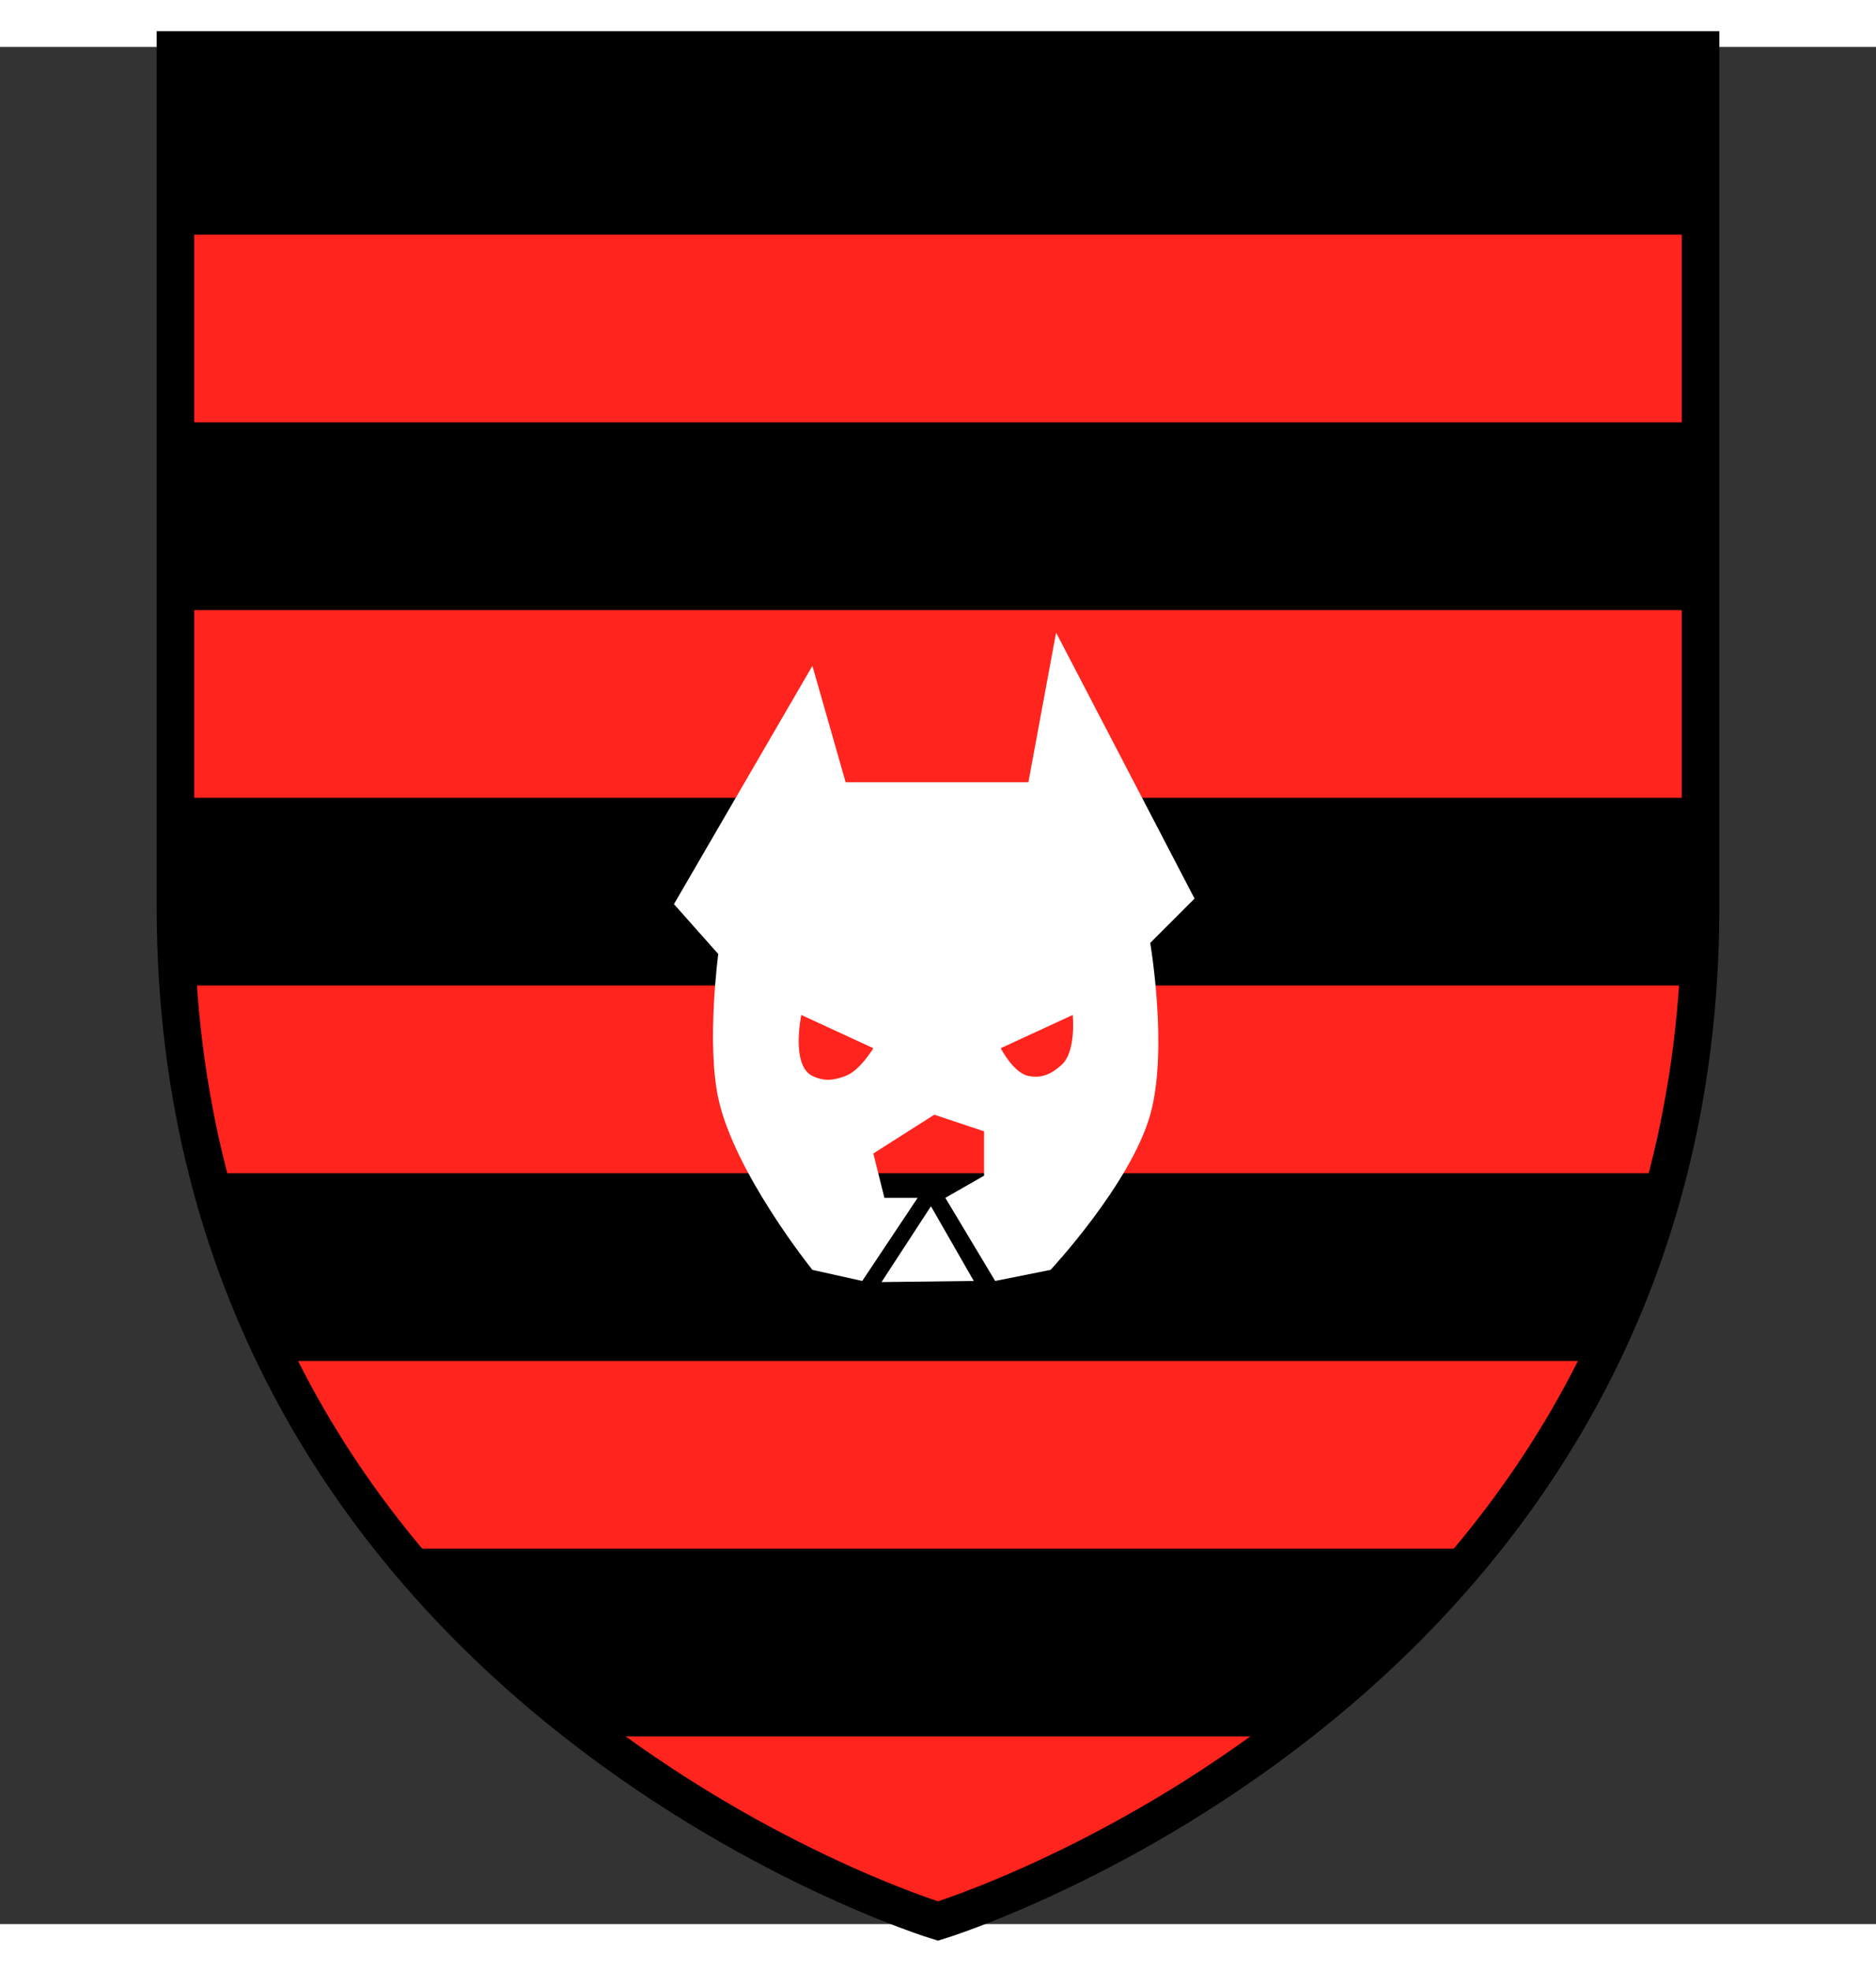
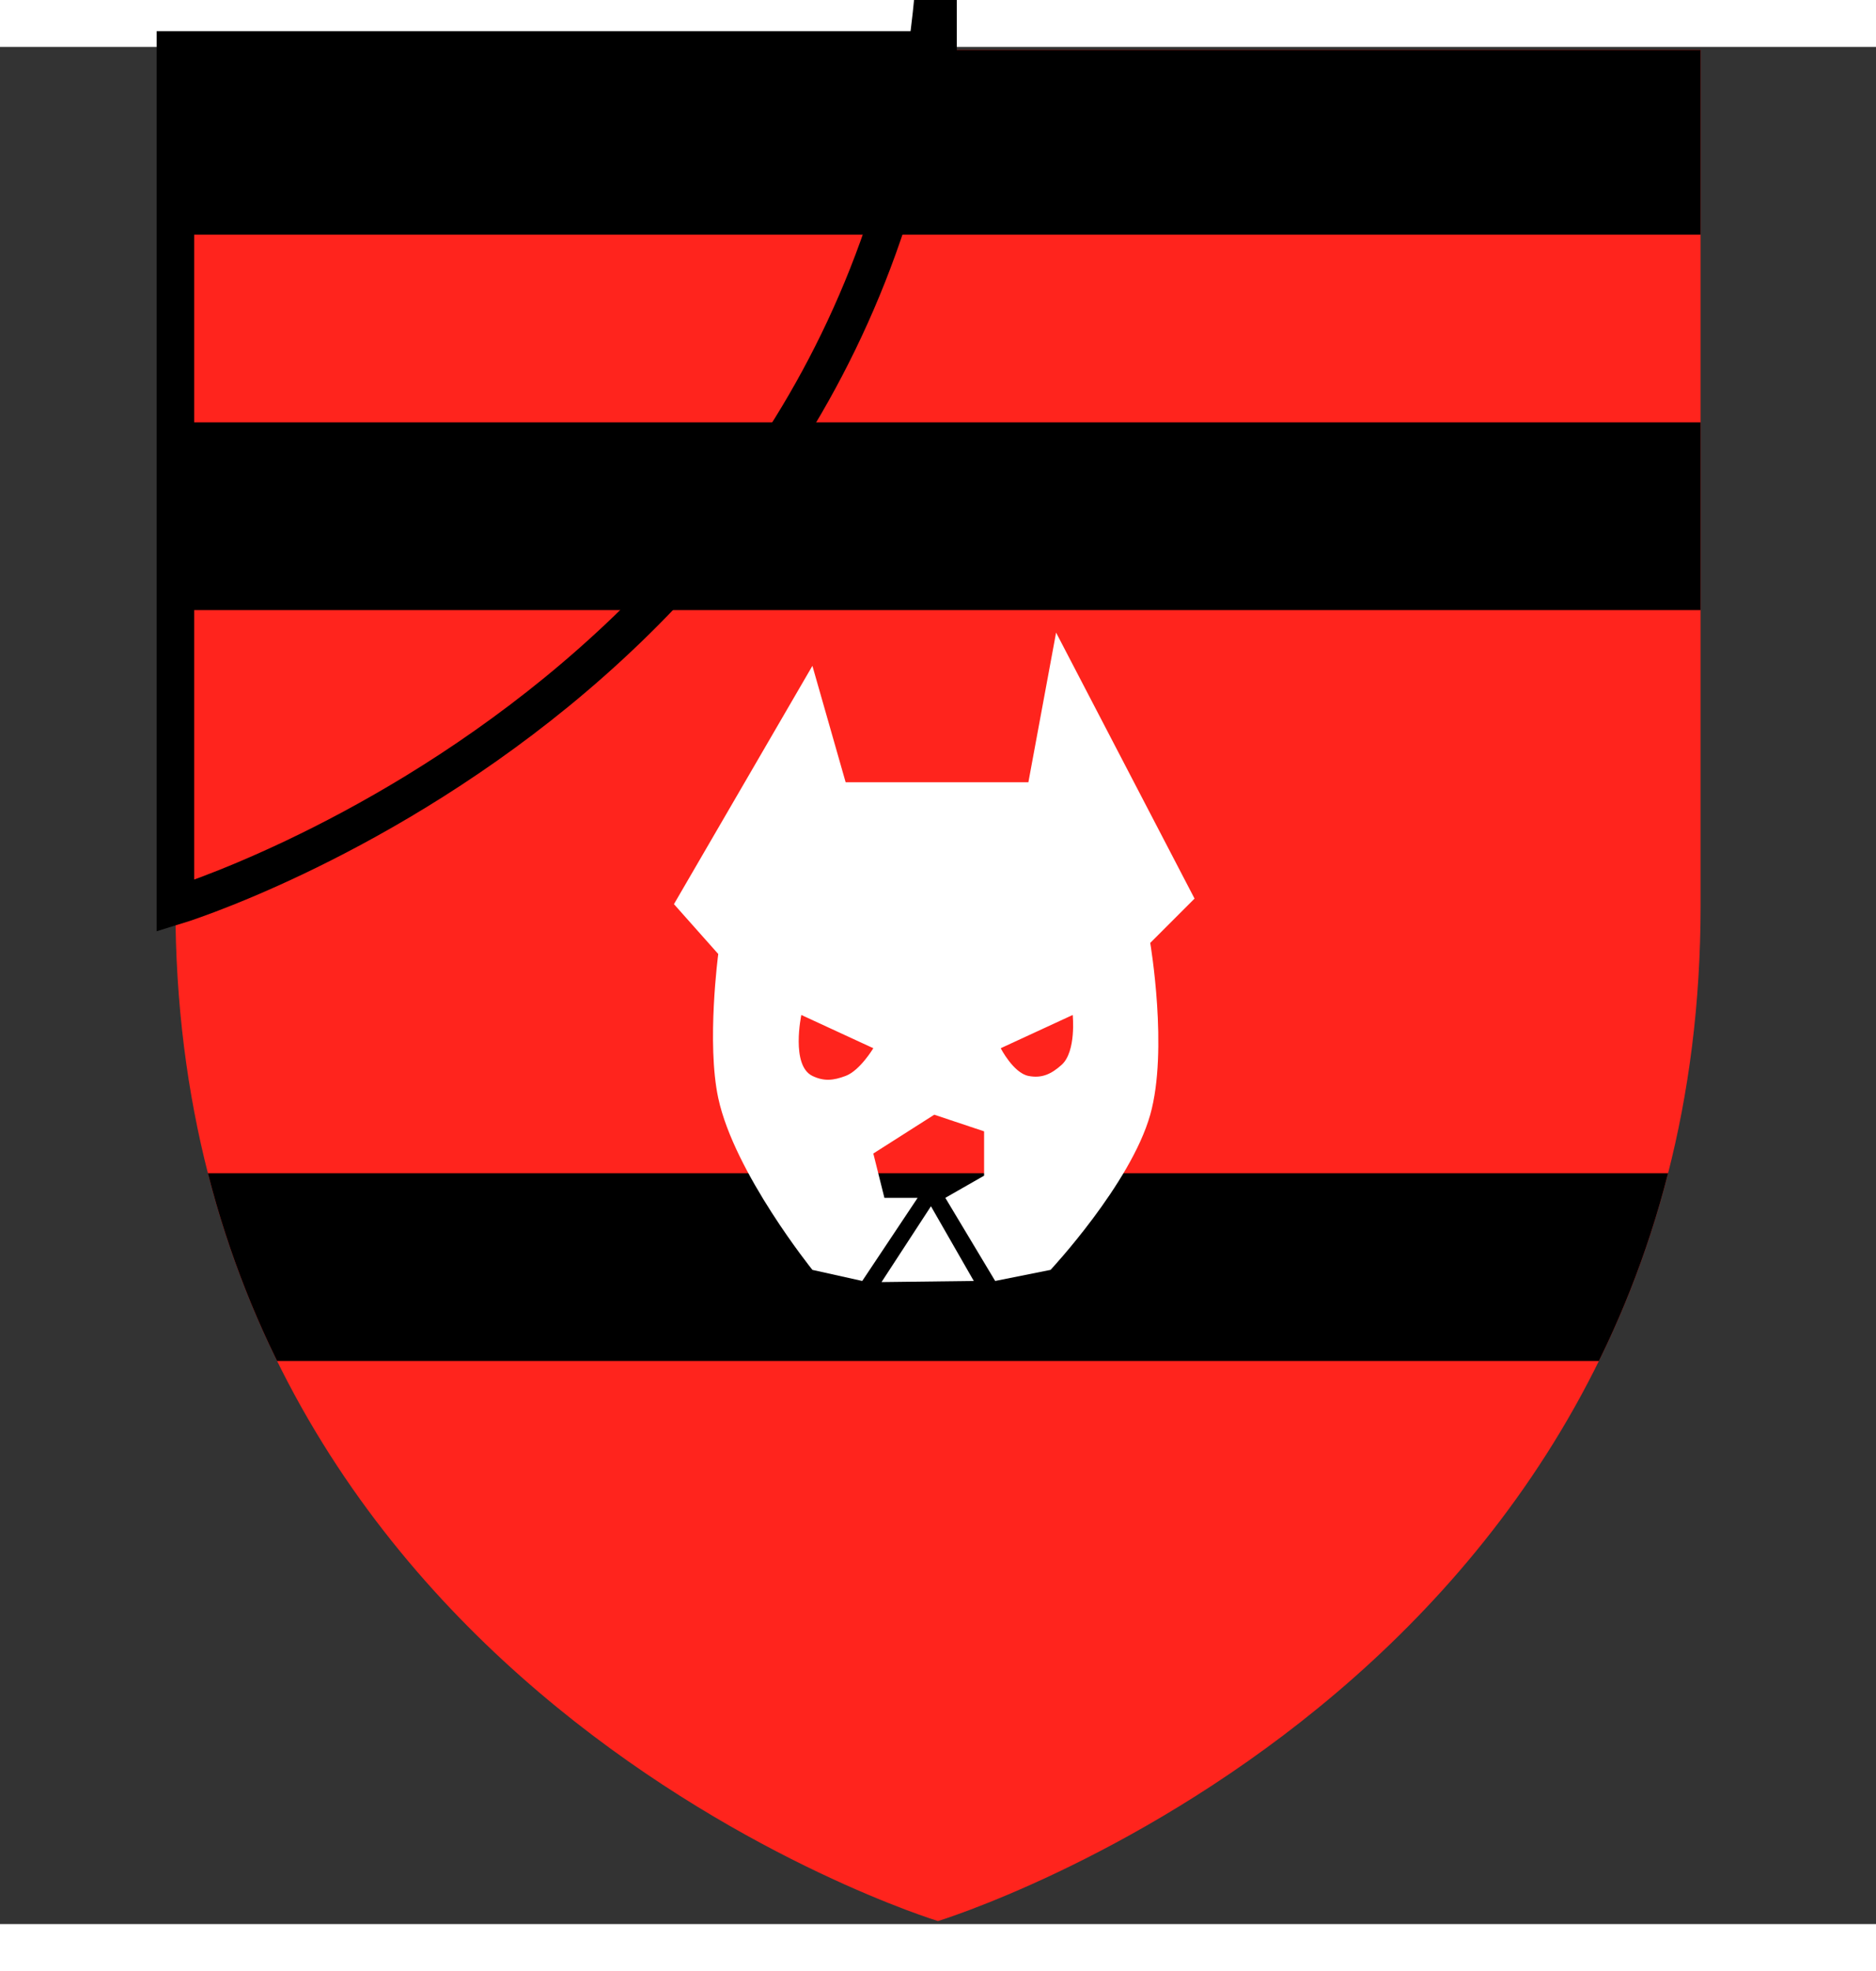
<svg xmlns="http://www.w3.org/2000/svg" width="500px" height="525px" viewBox="0 0 500 500" preserveAspectRatio="xMidYMid meet">
  <rect x="0" y="0" width="500" height="500" fill="#333333" stroke="none" />
  <defs>
    <clipPath id="formato">
      <path d="M46.75,0.807L46.75,0.807v227.992c0,208.528,203.24,270.395,203.24,270.395s203.26-61.866,203.26-270.395V0.807H46.75z" />
    </clipPath>
  </defs>
  <g id="fundo" fill="#ff241d" x="0">
    <path d="M46.75,0.807L46.75,0.807v227.992c0,208.528,203.24,270.395,203.24,270.395s203.26-61.866,203.26-270.395V0.807H46.75z" />
  </g>
  <g id="estampa1" fill="#000000" x="0" clip-path="url(#formato)">
    <rect width="100%" height="50" y="0" />
    <rect width="100%" height="50" y="100" />
-     <rect width="100%" height="50" y="200" />
    <rect width="100%" height="50" y="300" />
-     <rect width="100%" height="50" y="400" />
  </g>
  <g id="borda" fill="none" stroke="#000000" stroke-width="10" x="0">
-     <path d="M46.75,0.807L46.75,0.807v227.992c0,208.528,203.24,270.395,203.24,270.395s203.26-61.866,203.26-270.395V0.807H46.75z" />
+     <path d="M46.75,0.807L46.75,0.807v227.992s203.26-61.866,203.26-270.395V0.807H46.75z" />
  </g>
  <g id="adorno" transform="scale(2) translate(64, 65)" data-nome="cachorro branca">
    <path fill-rule="evenodd" clip-rule="evenodd" d="M48.691 32.927H73.046L76.737 13L95.188 48.426L89.283 54.33C89.283 54.33 91.712 68.611 89.283 77.209C86.676 86.442 75.999 97.874 75.999 97.874L68.618 99.35L61.976 88.28L67.142 85.328V79.424L60.5 77.209L52.381 82.376L53.858 88.28H58.286L50.905 99.35L44.263 97.874C44.263 97.874 33.858 84.958 31.716 74.995C30.141 67.669 31.716 55.806 31.716 55.806L25.812 49.164L44.263 17.428L48.691 32.927ZM52.381 68.353L42.787 63.925C42.787 63.925 41.36 70.644 44.263 72.043C45.821 72.794 47.072 72.65 48.691 72.043C50.599 71.328 52.381 68.353 52.381 68.353ZM69.356 68.353L78.951 63.925C78.951 63.925 79.451 68.791 77.475 70.567C76.118 71.785 74.834 72.401 73.046 72.043C71.048 71.643 69.356 68.353 69.356 68.353Z" fill="white" />
    <path d="M53.474 99.5L65.769 99.35L60.061 89.401L53.474 99.5Z" fill="white" />
  </g>
</svg>